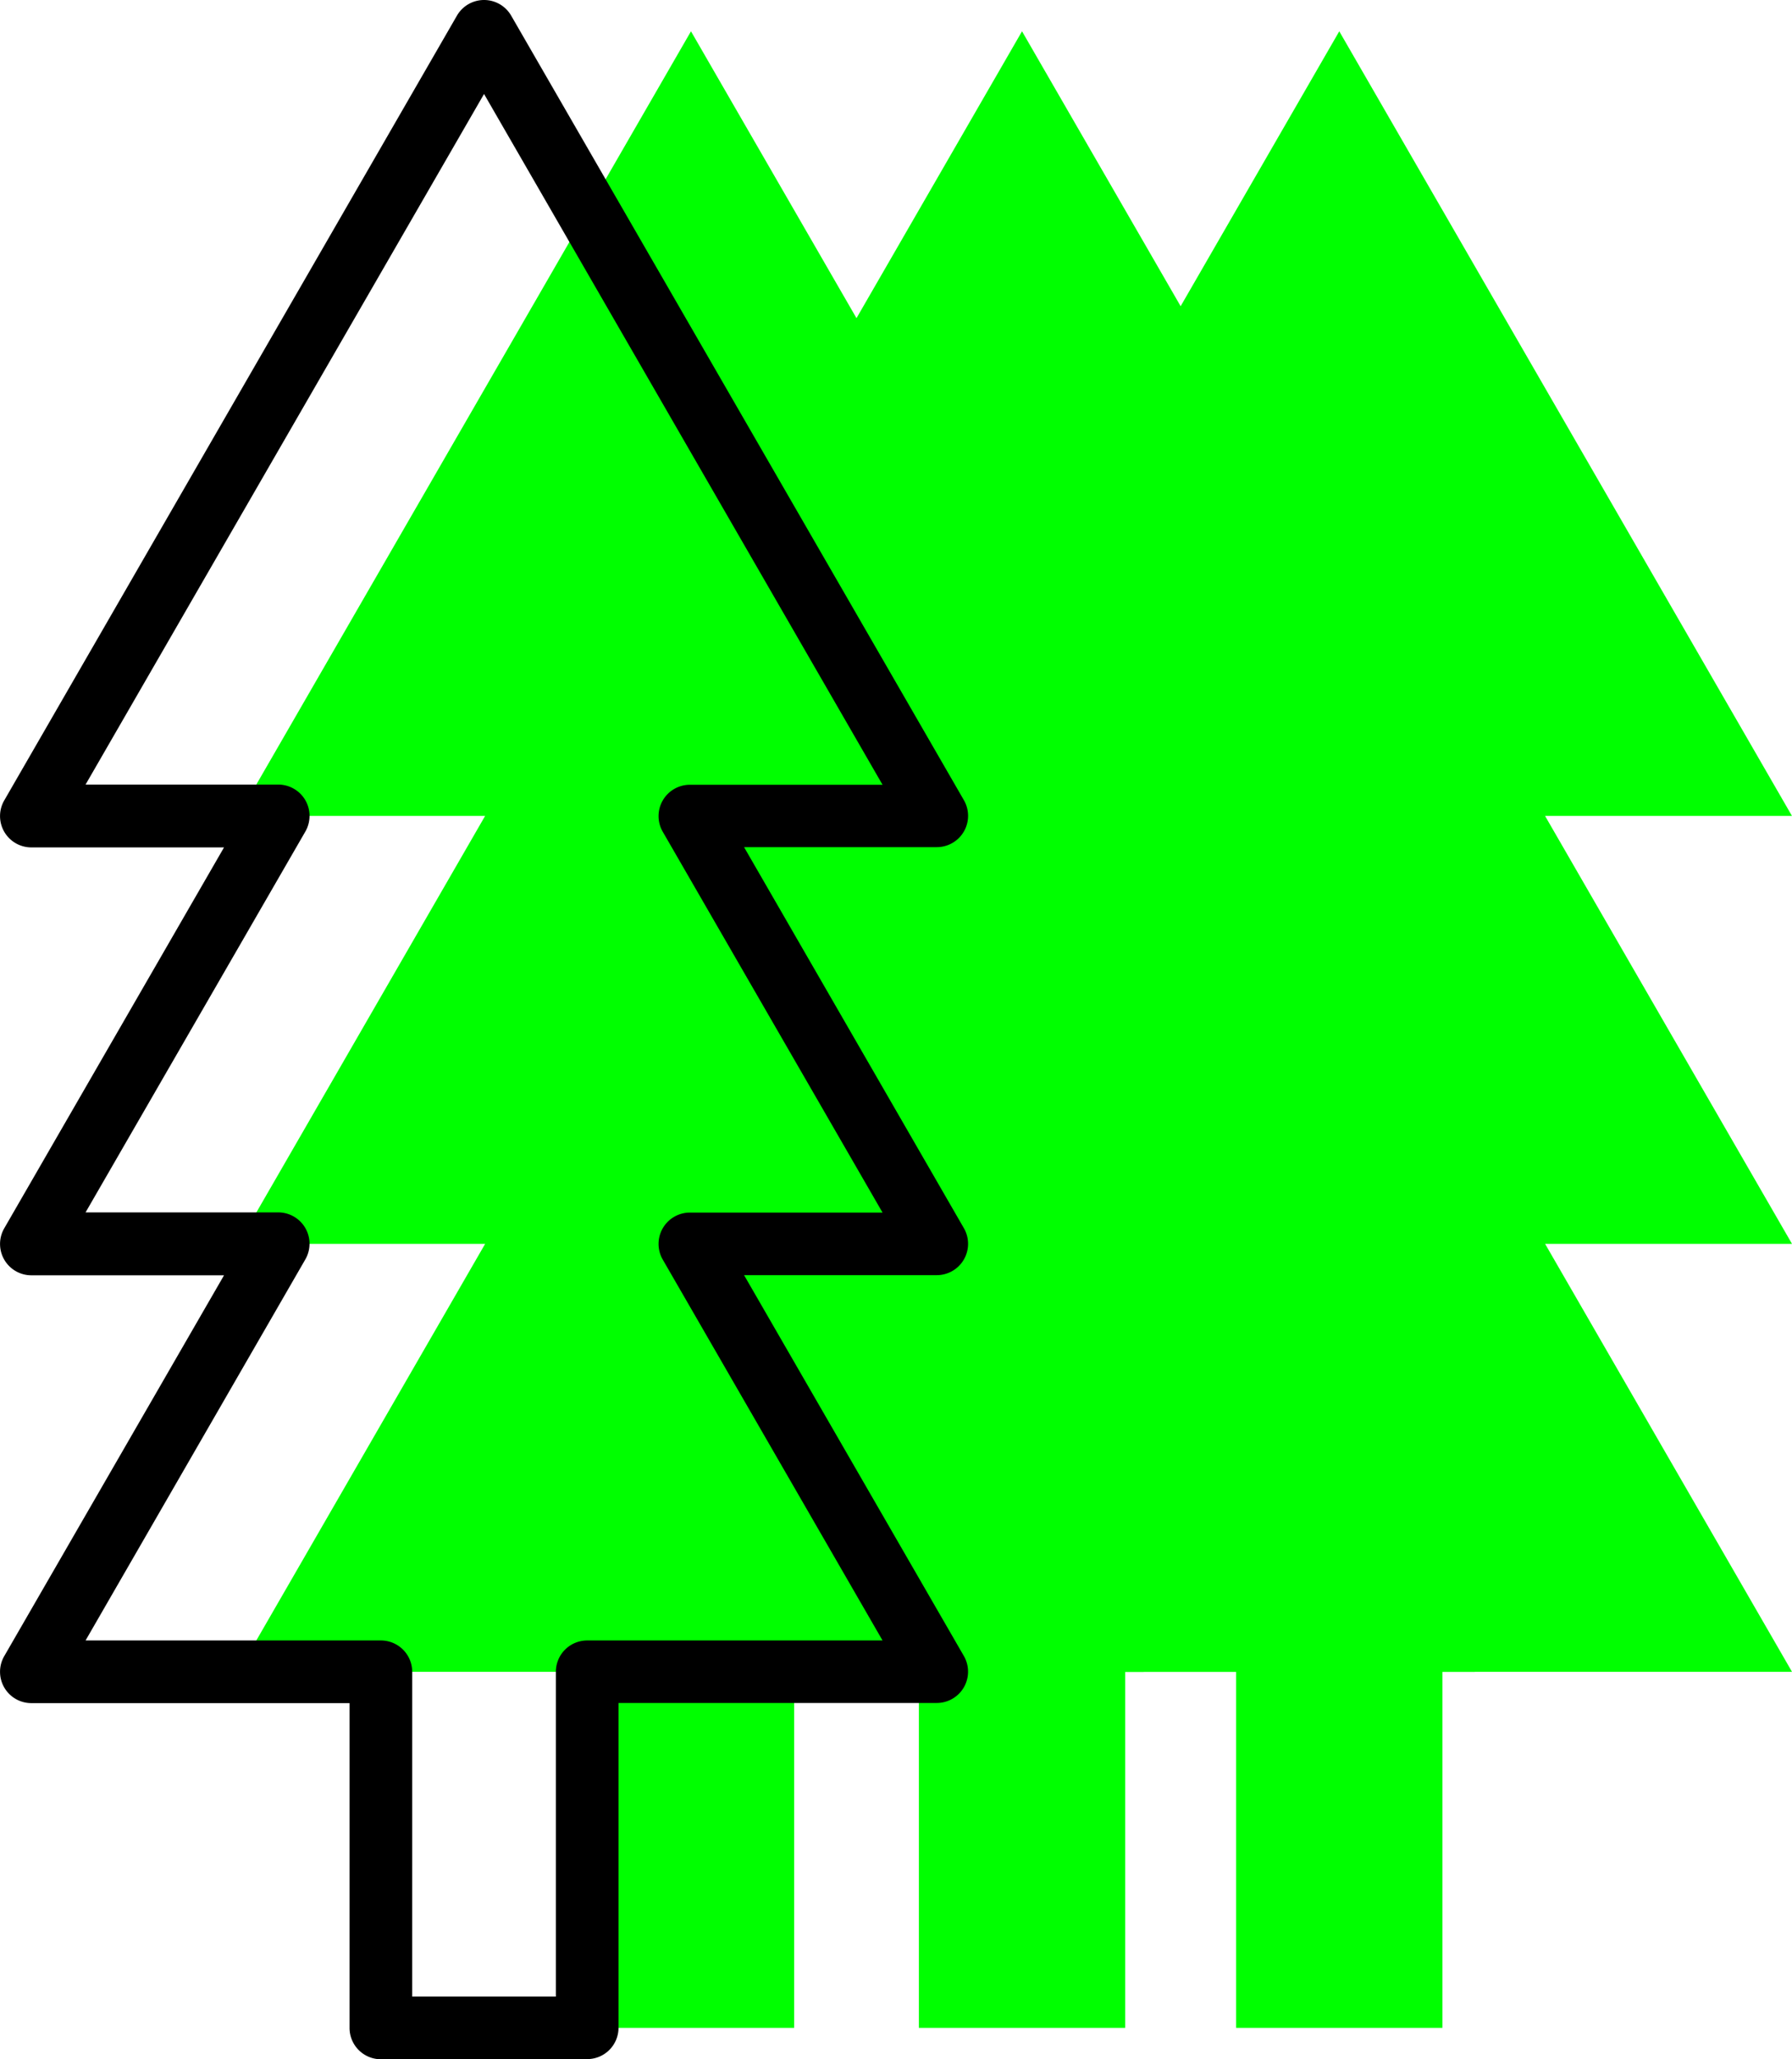
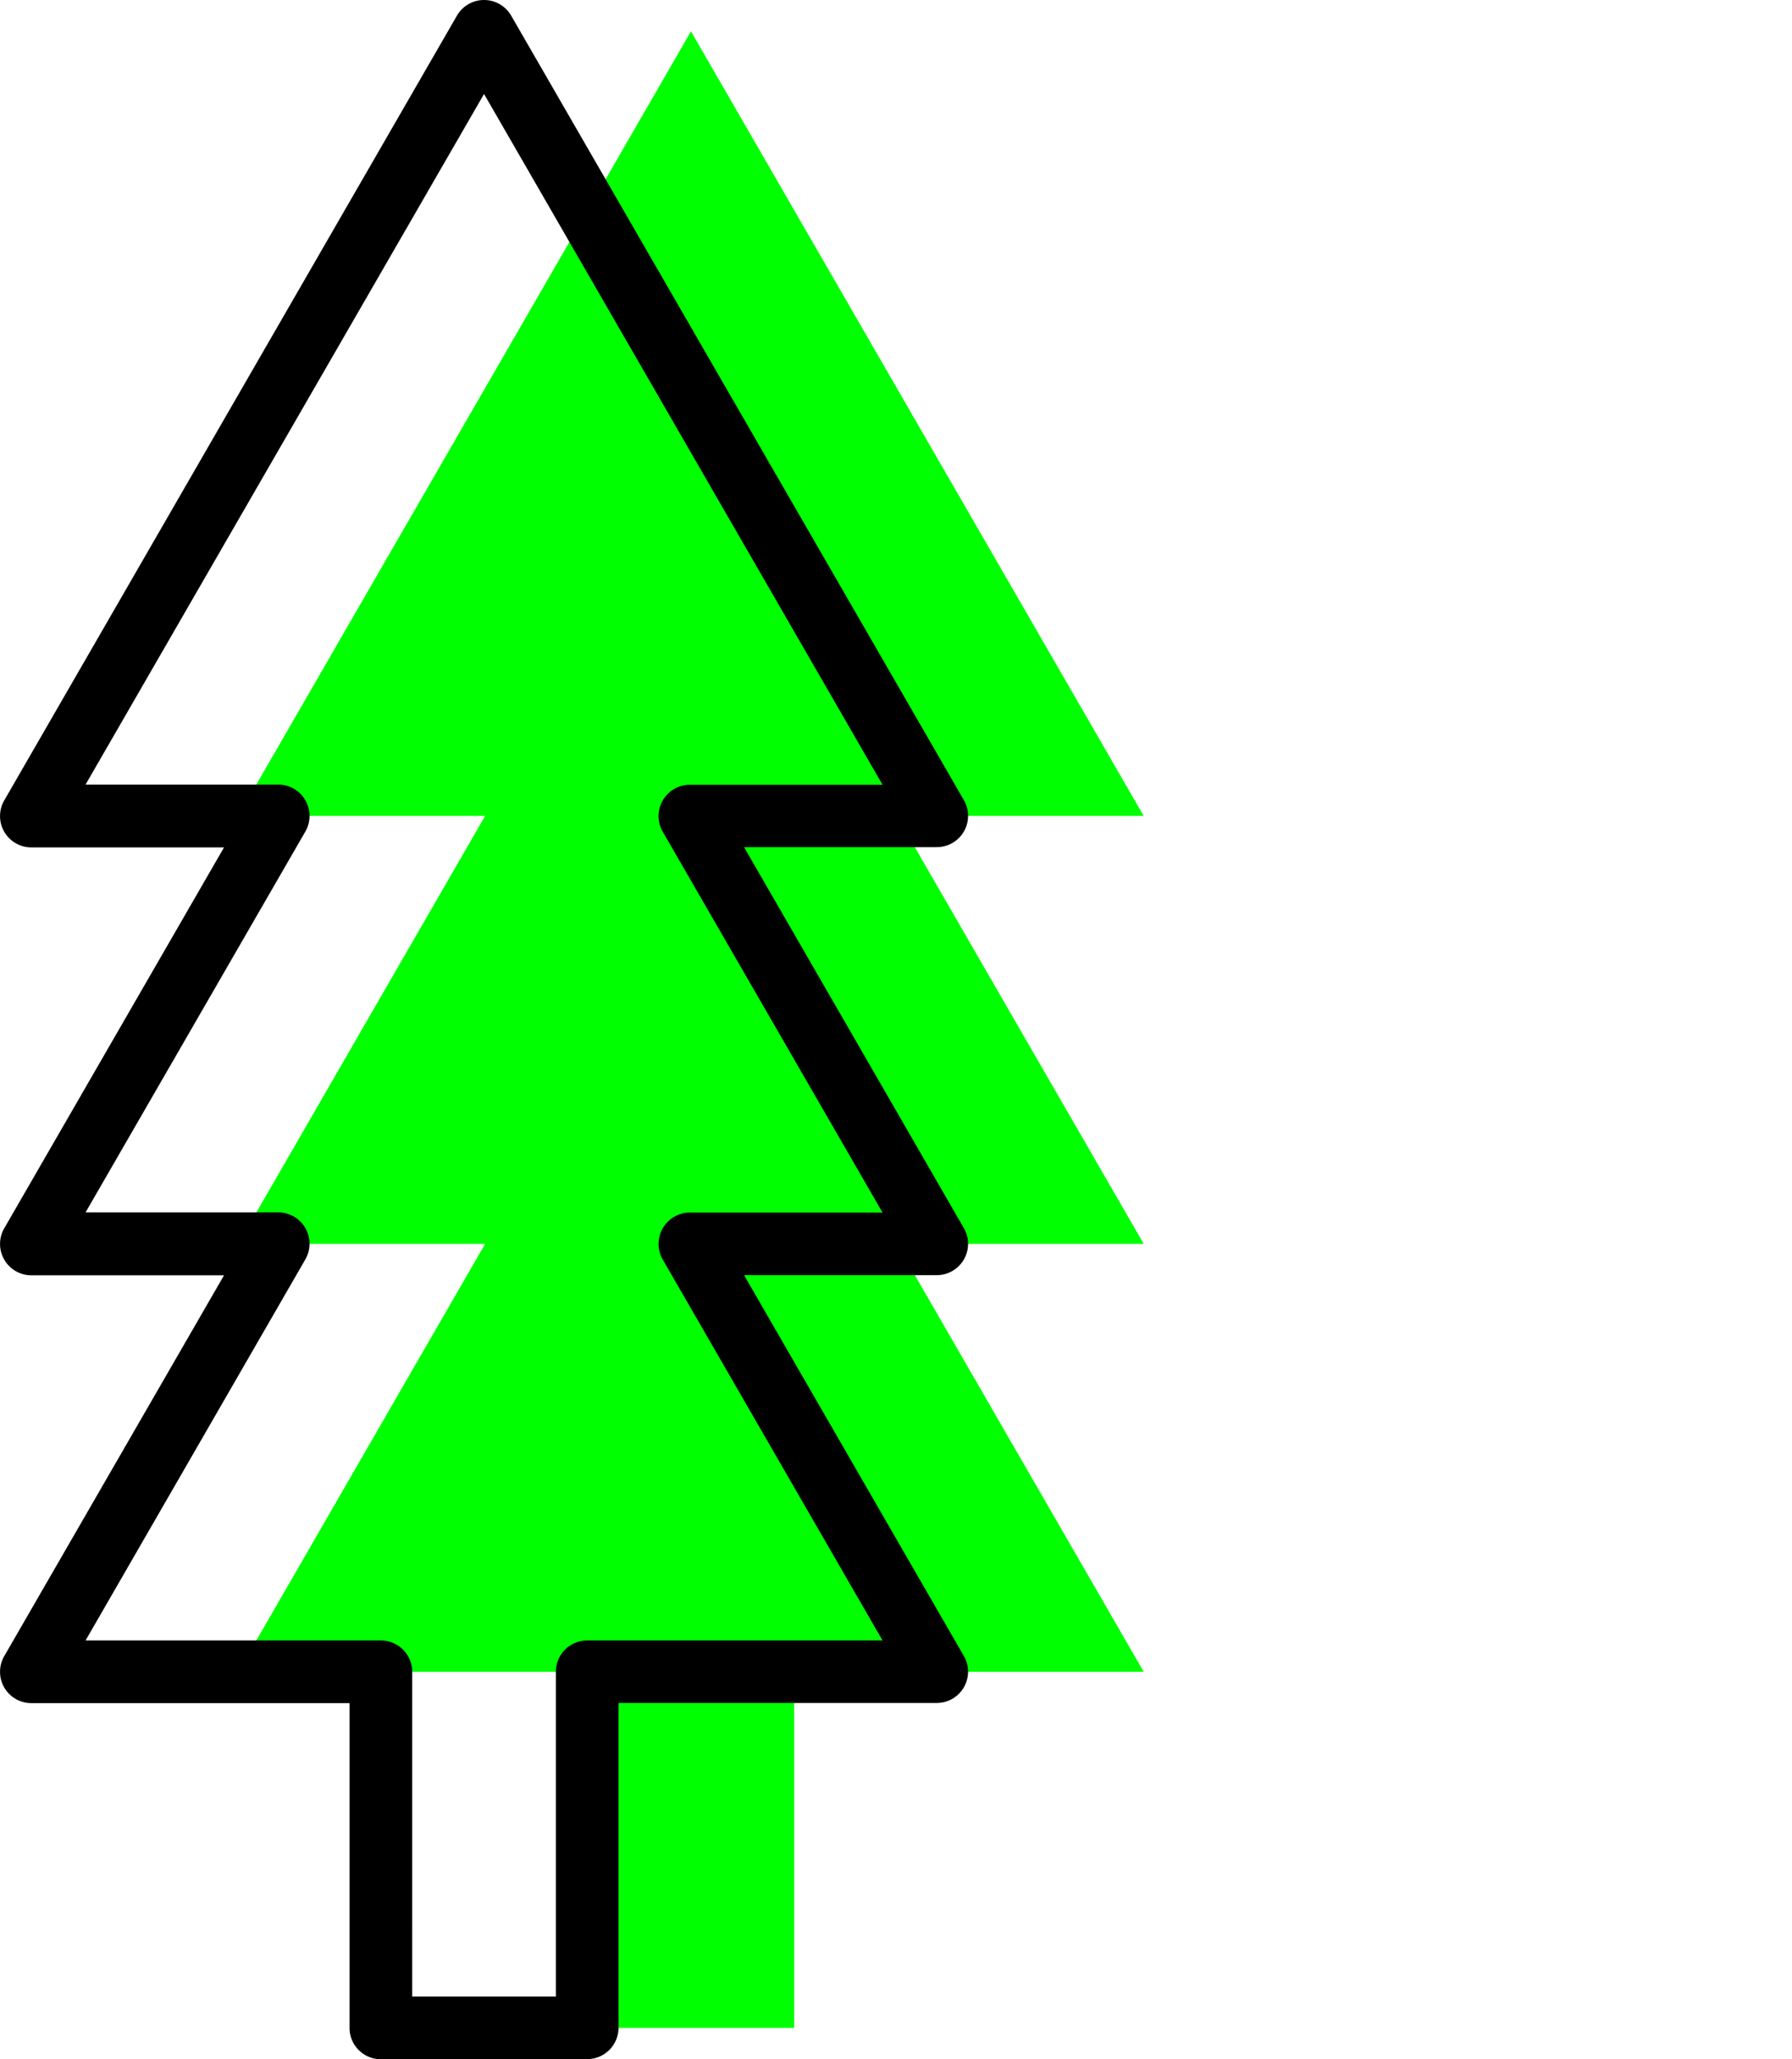
<svg xmlns="http://www.w3.org/2000/svg" width="129.917" height="149.215" viewBox="0 0 129.917 149.215">
  <g id="グループ_86" data-name="グループ 86" transform="translate(-5713.293 -4467.001)">
    <path id="パス_43" data-name="パス 43" d="M150.459,58.152h17.9L135.541,1.3,102.718,58.152h17.9l-17.9,31.011h17.9l-17.9,31.009h25.344v25.8h14.957v-25.8h25.344l-17.9-31.009h17.9Z" transform="translate(5627.847 4467.969)" fill="lime" />
-     <path id="パス_103" data-name="パス 103" d="M150.459,58.152h17.9L135.541,1.3,102.718,58.152h17.9l-17.9,31.011h17.9l-17.9,31.009h25.344v25.8h14.957v-25.8h25.344l-17.9-31.009h17.9Z" transform="translate(5651.847 4467.969)" fill="lime" />
-     <path id="パス_104" data-name="パス 104" d="M150.459,58.152h17.9L135.541,1.3,102.718,58.152h17.9l-17.9,31.011h17.9l-17.9,31.009h25.344v25.8h14.957v-25.8h25.344l-17.9-31.009h17.9Z" transform="translate(5674.847 4467.969)" fill="lime" />
    <path id="パス_44" data-name="パス 44" d="M143.989,149.216H129.03a2.269,2.269,0,0,1-2.271-2.271V123.411H103.686a2.27,2.27,0,0,1-1.965-3.4l15.937-27.6H103.686a2.271,2.271,0,0,1-1.965-3.4l15.937-27.606H103.686a2.27,2.27,0,0,1-1.965-3.4L134.544,1.135a2.271,2.271,0,0,1,3.932,0L171.3,57.986a2.27,2.27,0,0,1-1.965,3.4H155.361L171.3,89a2.271,2.271,0,0,1-1.965,3.4H155.361l15.937,27.6a2.27,2.27,0,0,1-1.965,3.4H146.258v23.534a2.269,2.269,0,0,1-2.269,2.271M131.3,144.675h10.417V121.142a2.269,2.269,0,0,1,2.271-2.271H165.4L149.462,91.266a2.271,2.271,0,0,1,1.967-3.4H165.4l-15.937-27.6a2.27,2.27,0,0,1,1.967-3.4H165.4L136.509,6.811,107.62,56.852h13.97a2.27,2.27,0,0,1,1.967,3.4l-15.937,27.6h13.97a2.271,2.271,0,0,1,1.967,3.4L107.62,118.871h21.41a2.269,2.269,0,0,1,2.271,2.271Z" transform="translate(5611.876 4467)" />
  </g>
</svg>